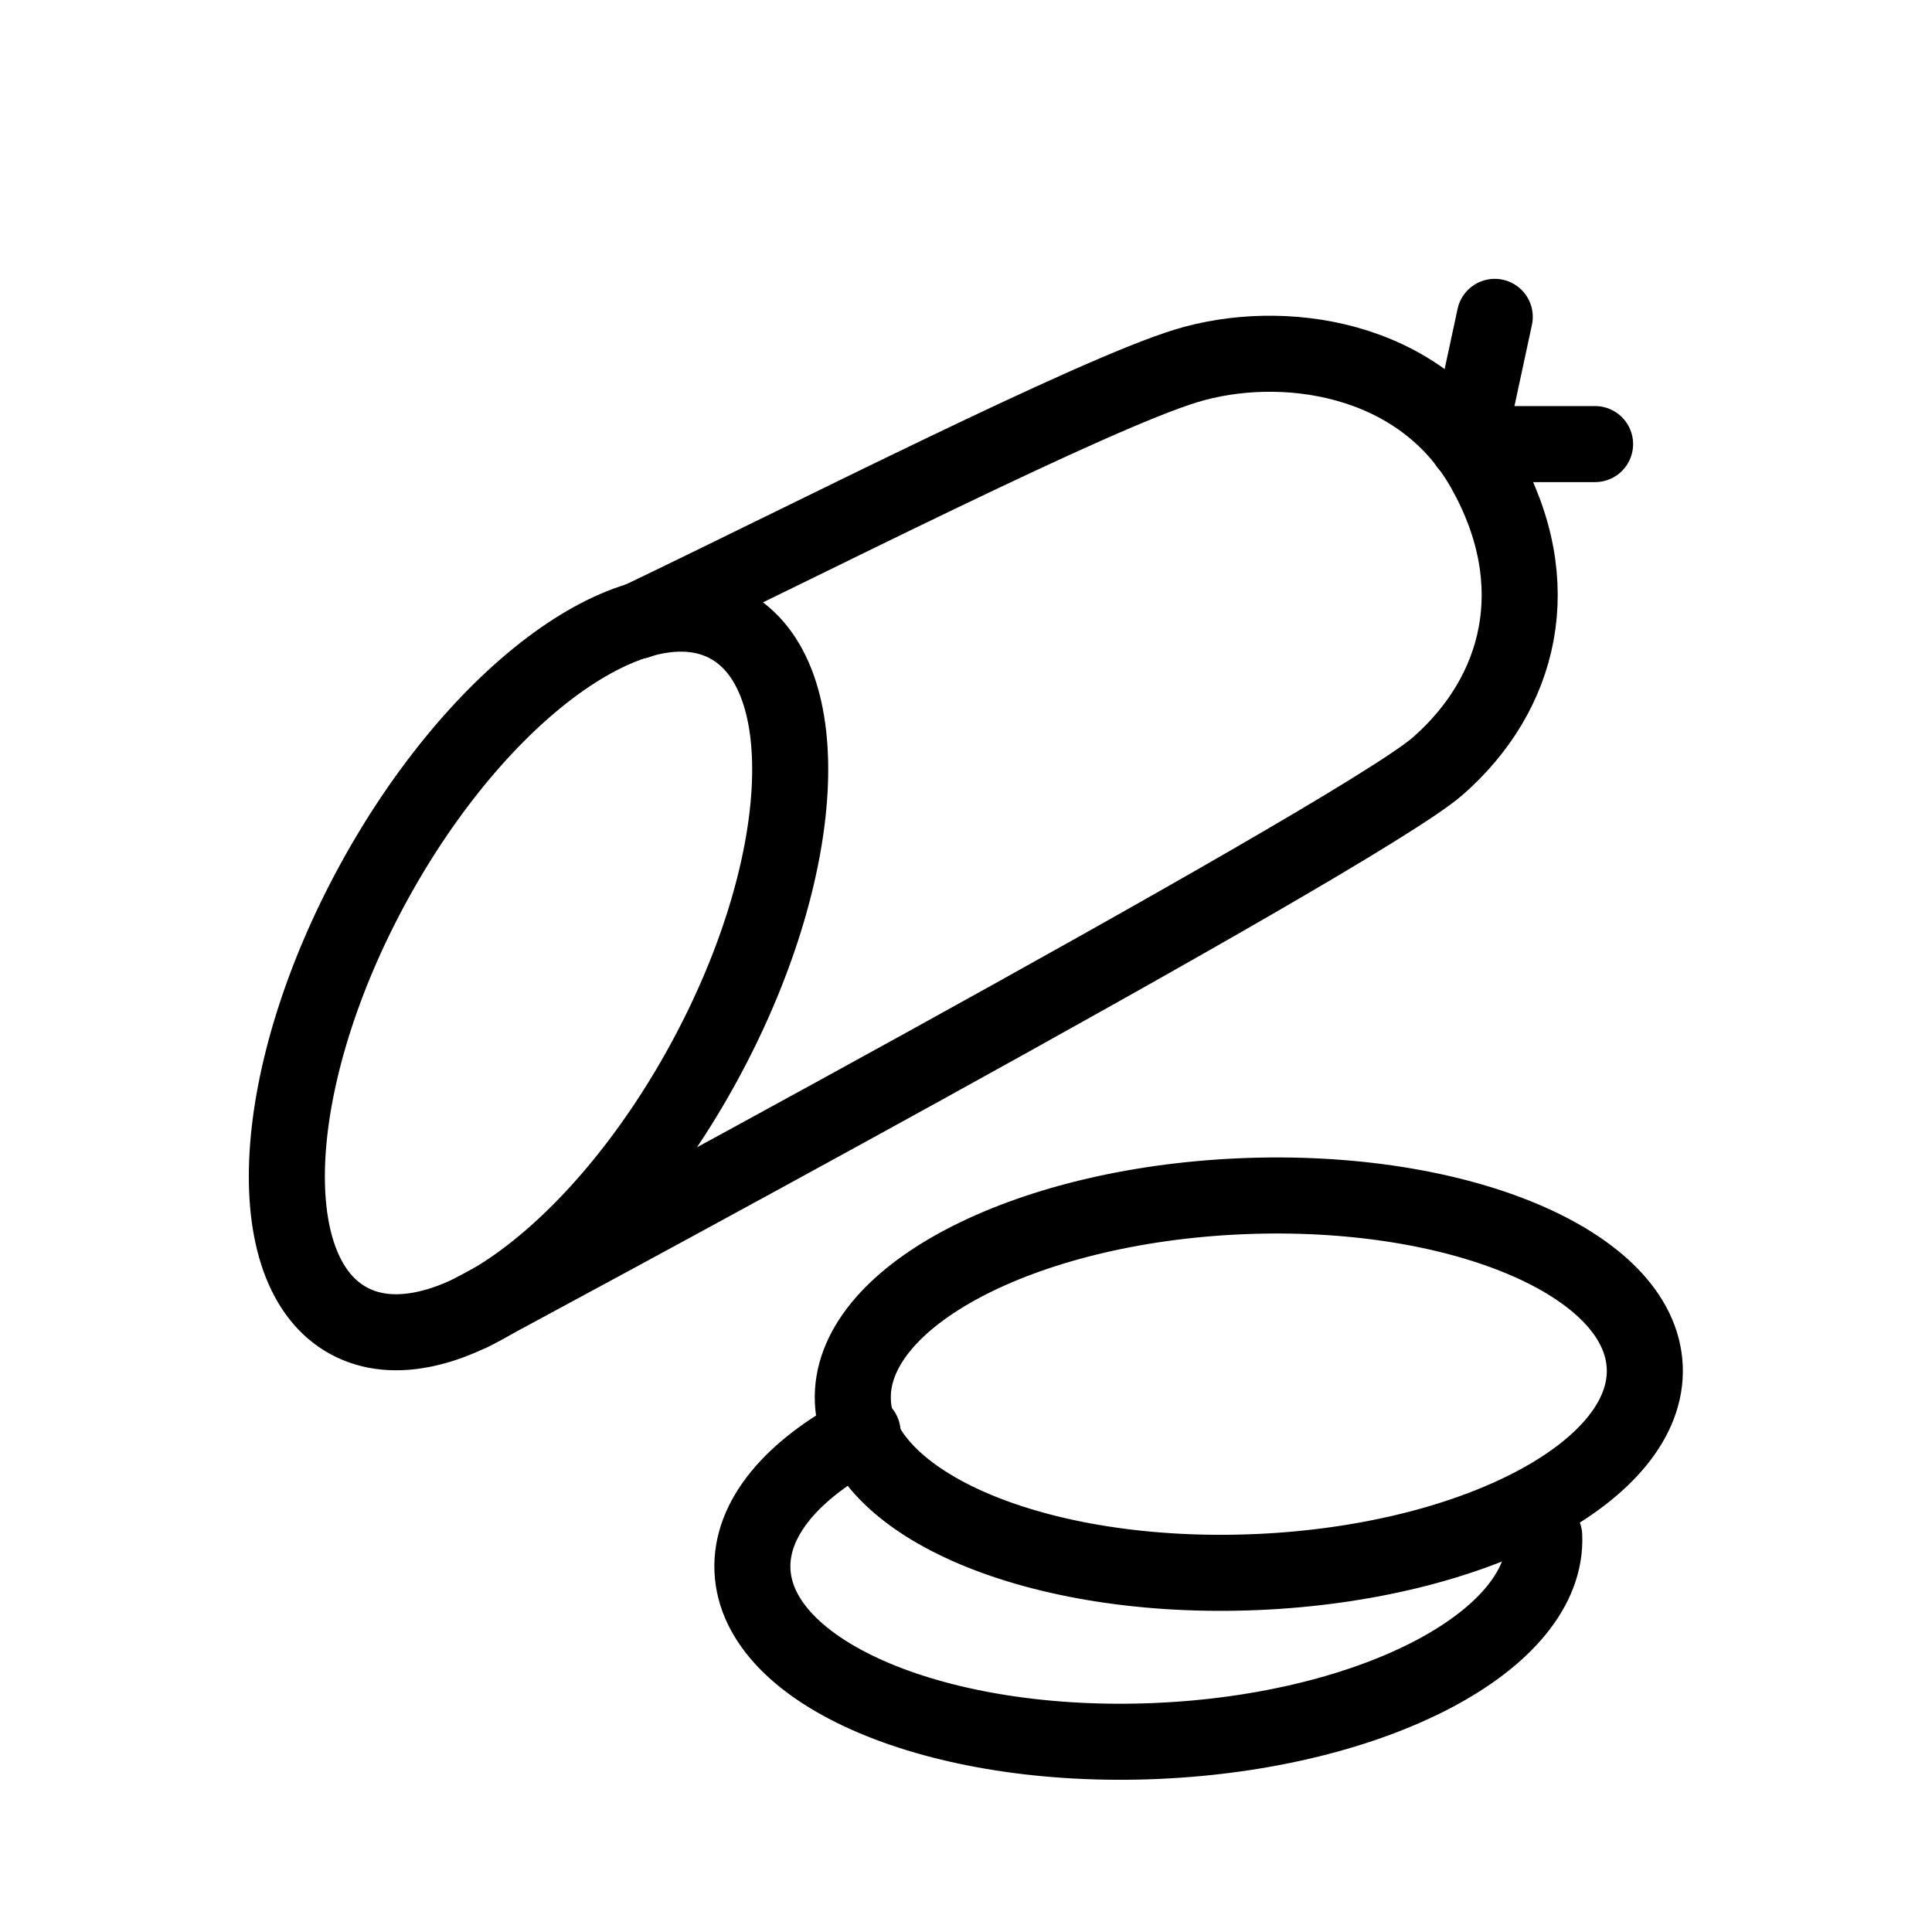
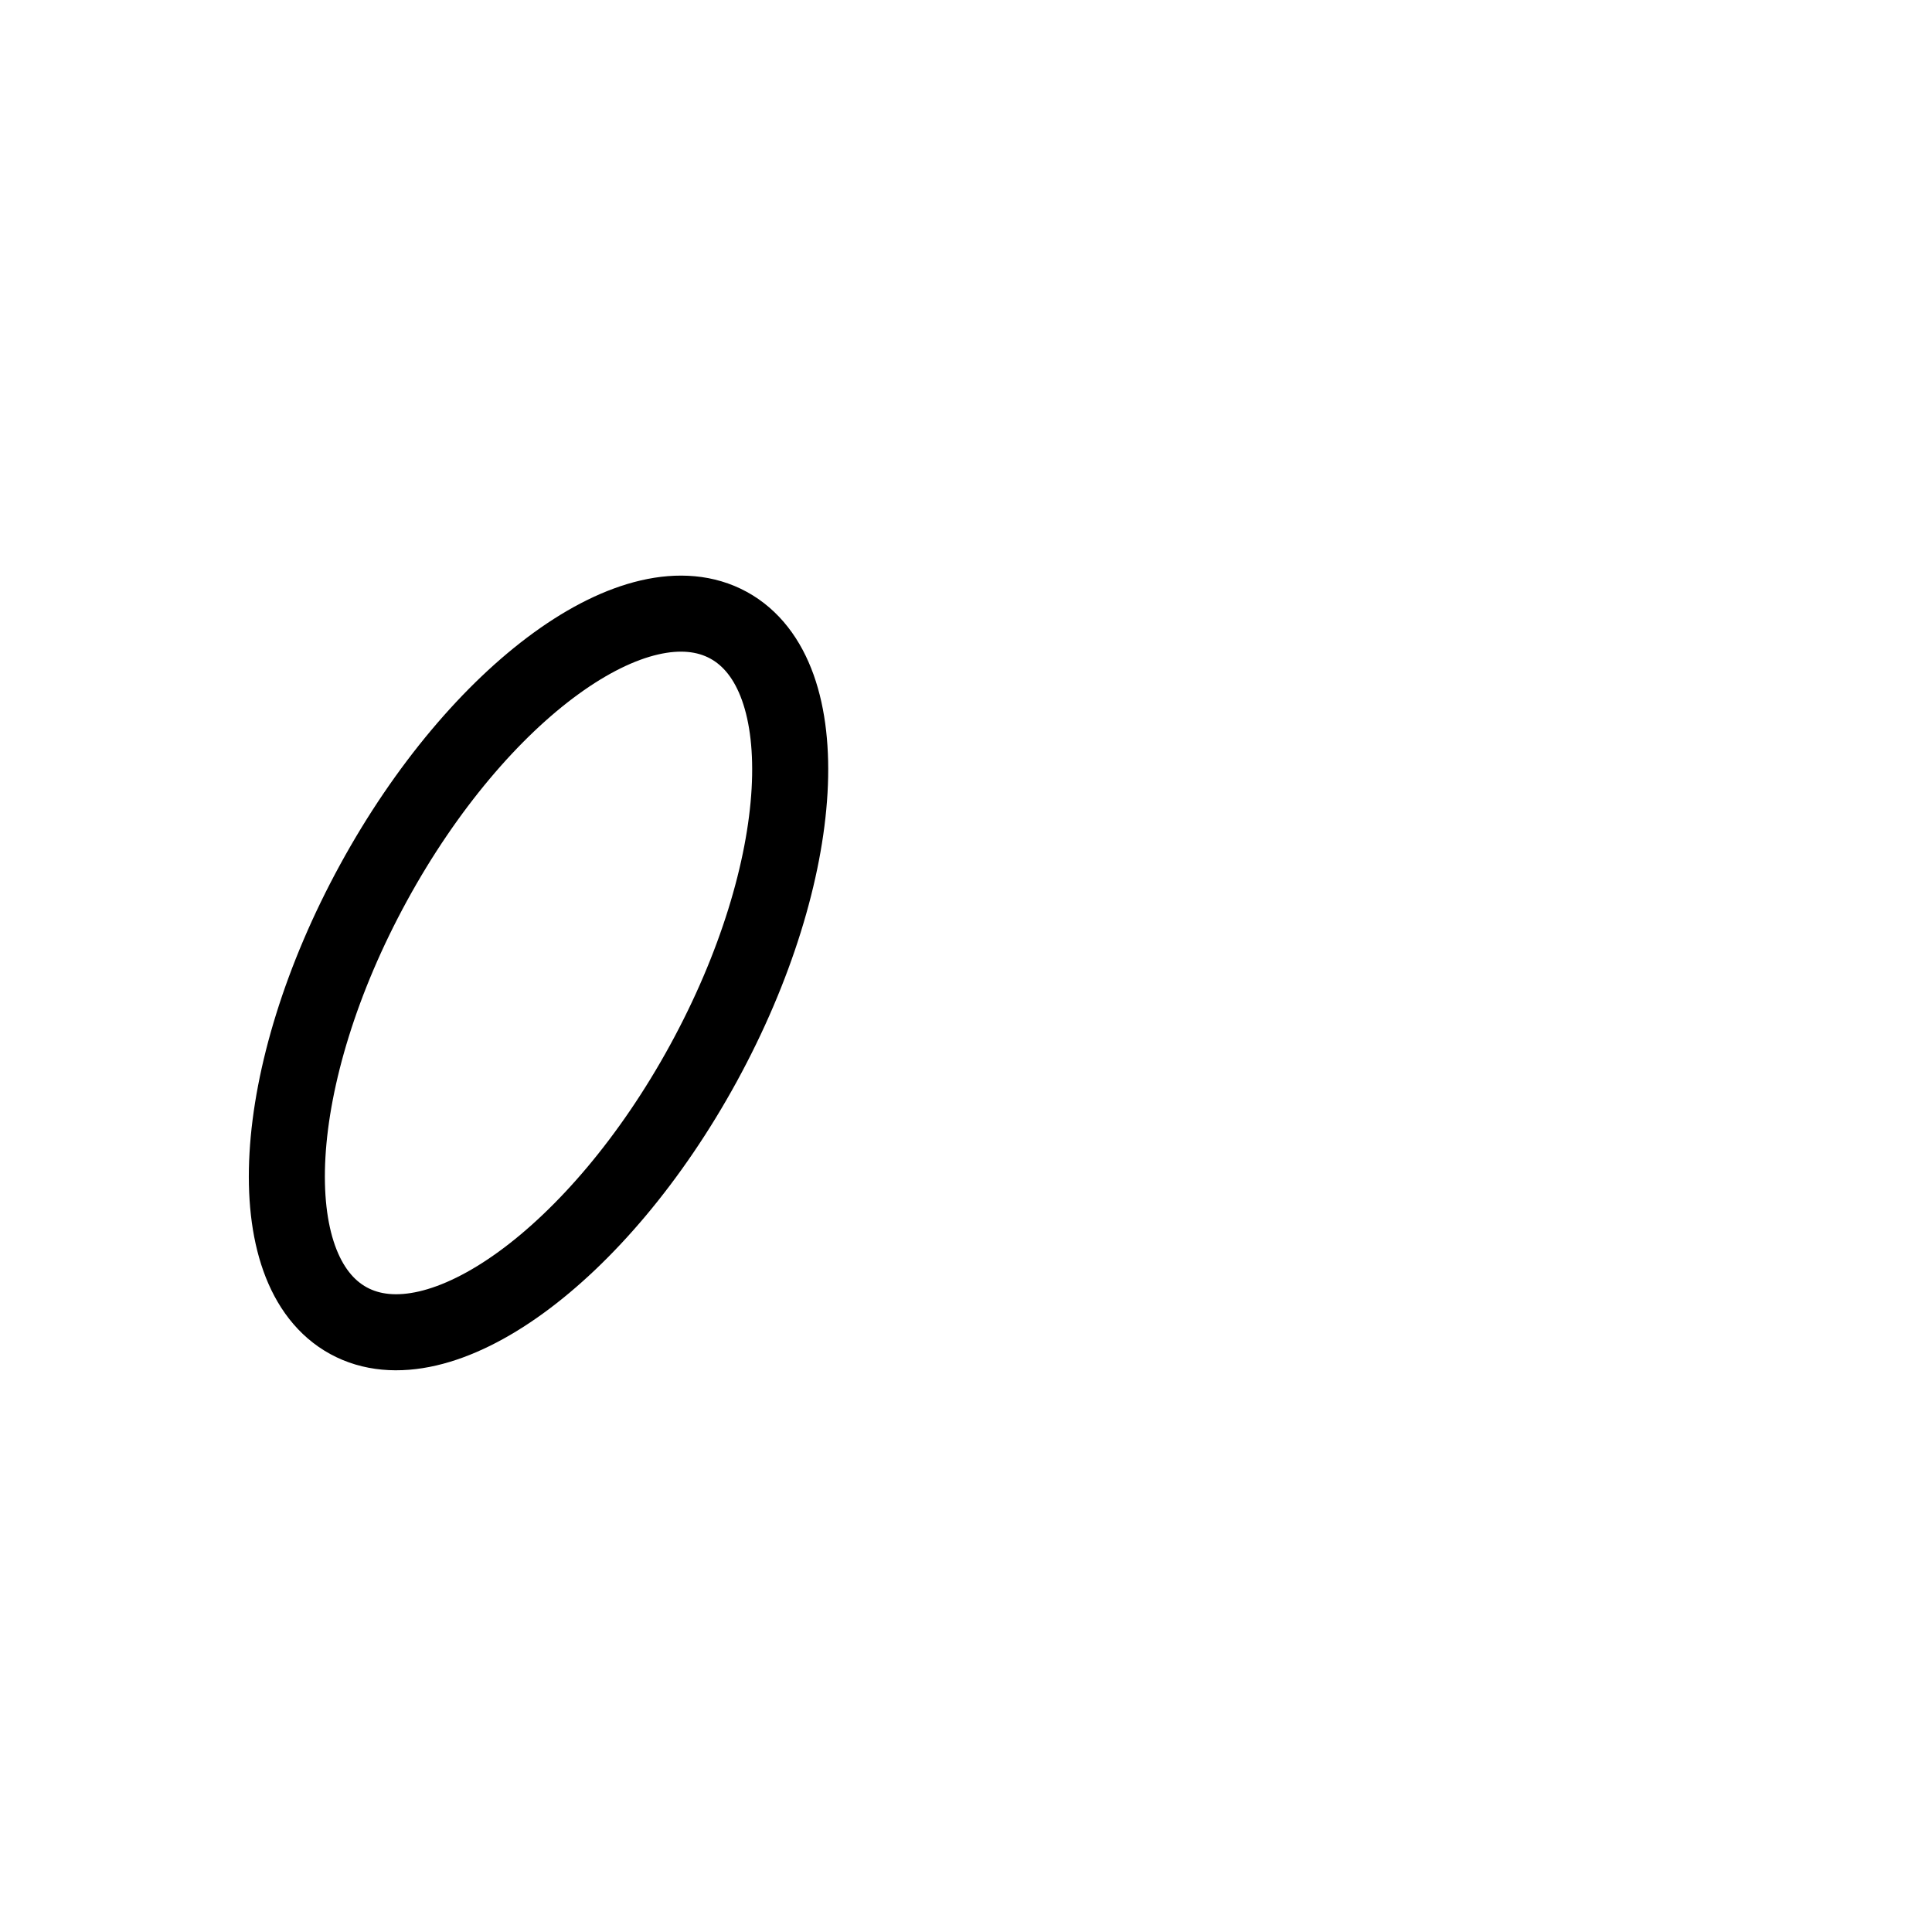
<svg xmlns="http://www.w3.org/2000/svg" width="800px" height="800px" version="1.1" viewBox="144 144 512 512">
  <g fill="none" stroke="#000000" stroke-linecap="round" stroke-linejoin="round" stroke-miterlimit="10" stroke-width="4">
    <path transform="matrix(4.421 2.416 -2.416 4.421 286.73 112.68)" d="m37.412 50.367c1.95e-4 11.512-4.428 20.844-9.891 20.844-5.463-5.13e-4 -9.891-9.332-9.891-20.844 4.86e-4 -11.512 4.428-20.844 9.891-20.844 5.463-1.68e-4 9.891 9.332 9.891 20.844" />
-     <path transform="matrix(.218 5.034 -5.034 .218 823.2 168.48)" d="m74.778 71.99c8.4e-5 11.512-4.428 20.844-9.891 20.844s-9.891-9.332-9.891-20.844c6.9e-4 -11.512 4.429-20.844 9.892-20.844s9.891 9.332 9.891 20.844" />
-     <path transform="matrix(5.038 0 0 5.038 148.09 148.09)" d="m80.418 79.982c0.237 5.458-8.895 10.286-20.396 10.785-11.501 0.499-21.016-3.522-21.253-8.979-0.118-2.729 2.105-5.3 5.796-7.252" />
-     <path transform="matrix(5.038 0 0 5.038 148.09 148.09)" d="m32.746 31.846c9.037-4.33 23.909-11.911 28.852-13.417 4.943-1.506 12.286-0.565 15.674 5.46 3.388 6.025 1.883 11.796-2.447 15.593-4.33 3.798-50.85 28.758-50.85 28.758" />
-     <path transform="matrix(5.038 0 0 5.038 148.09 148.09)" d="m77.816 15.856-1.44 6.692h6.717" />
  </g>
</svg>